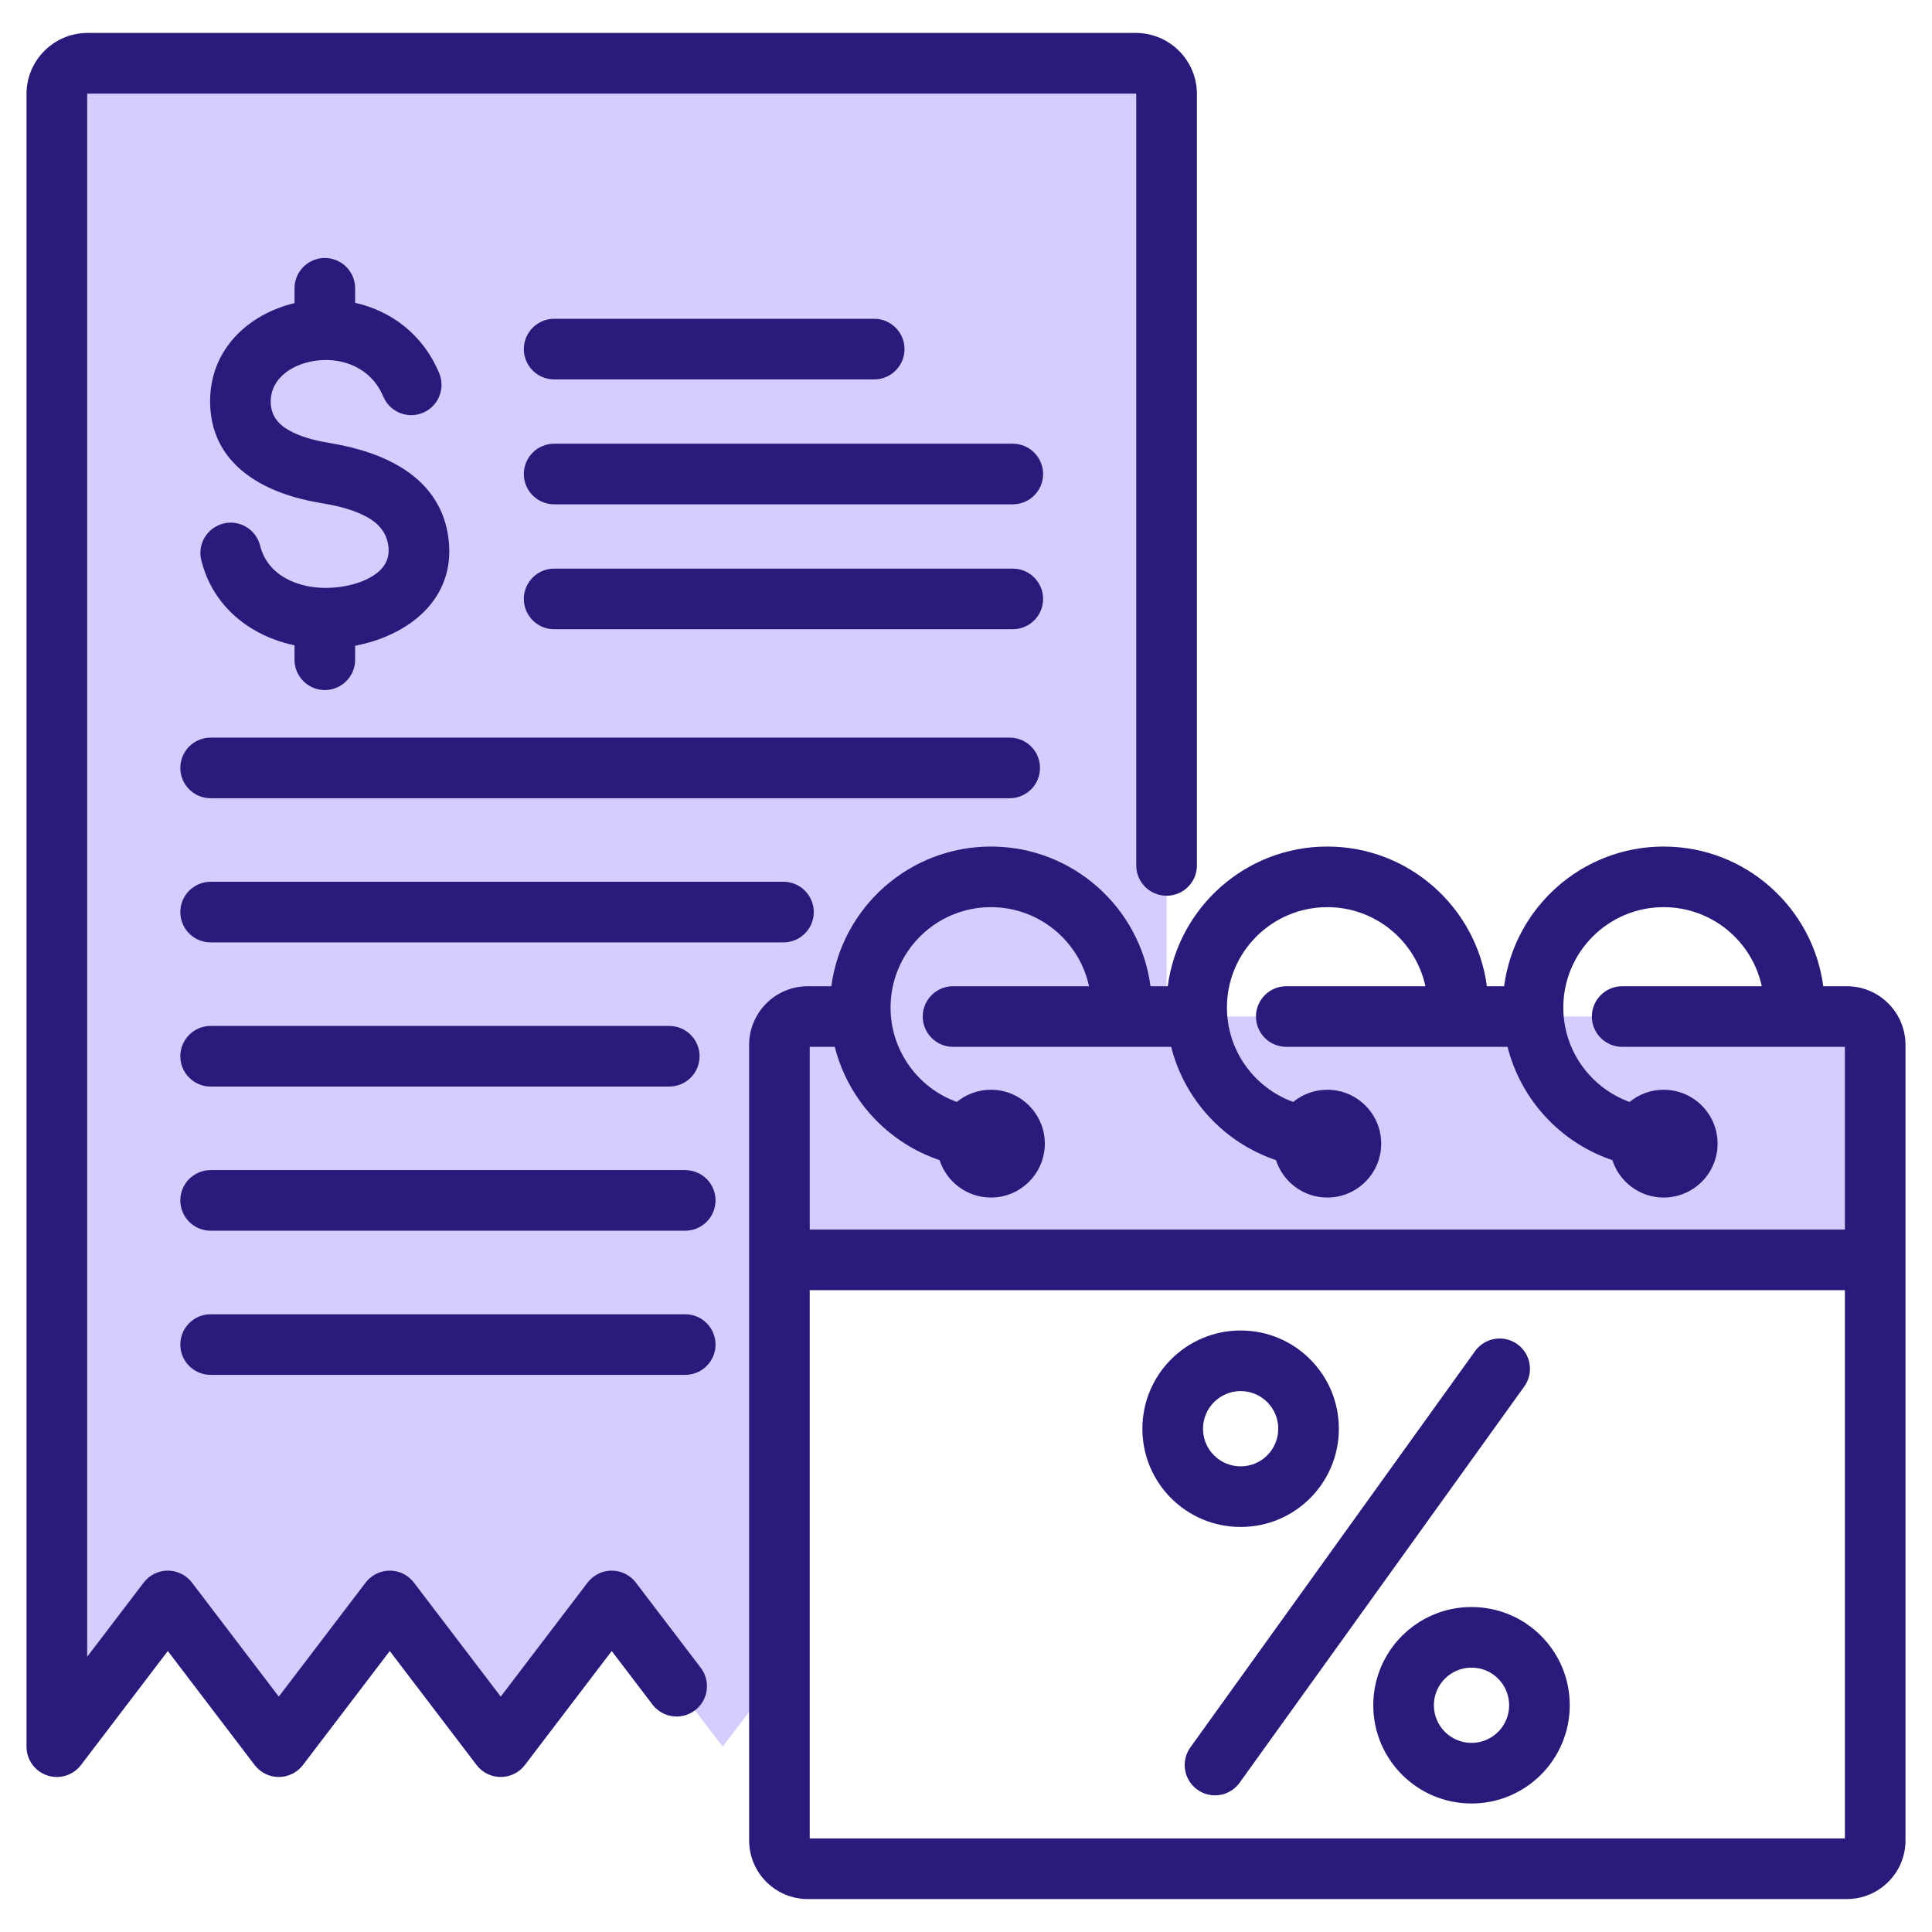
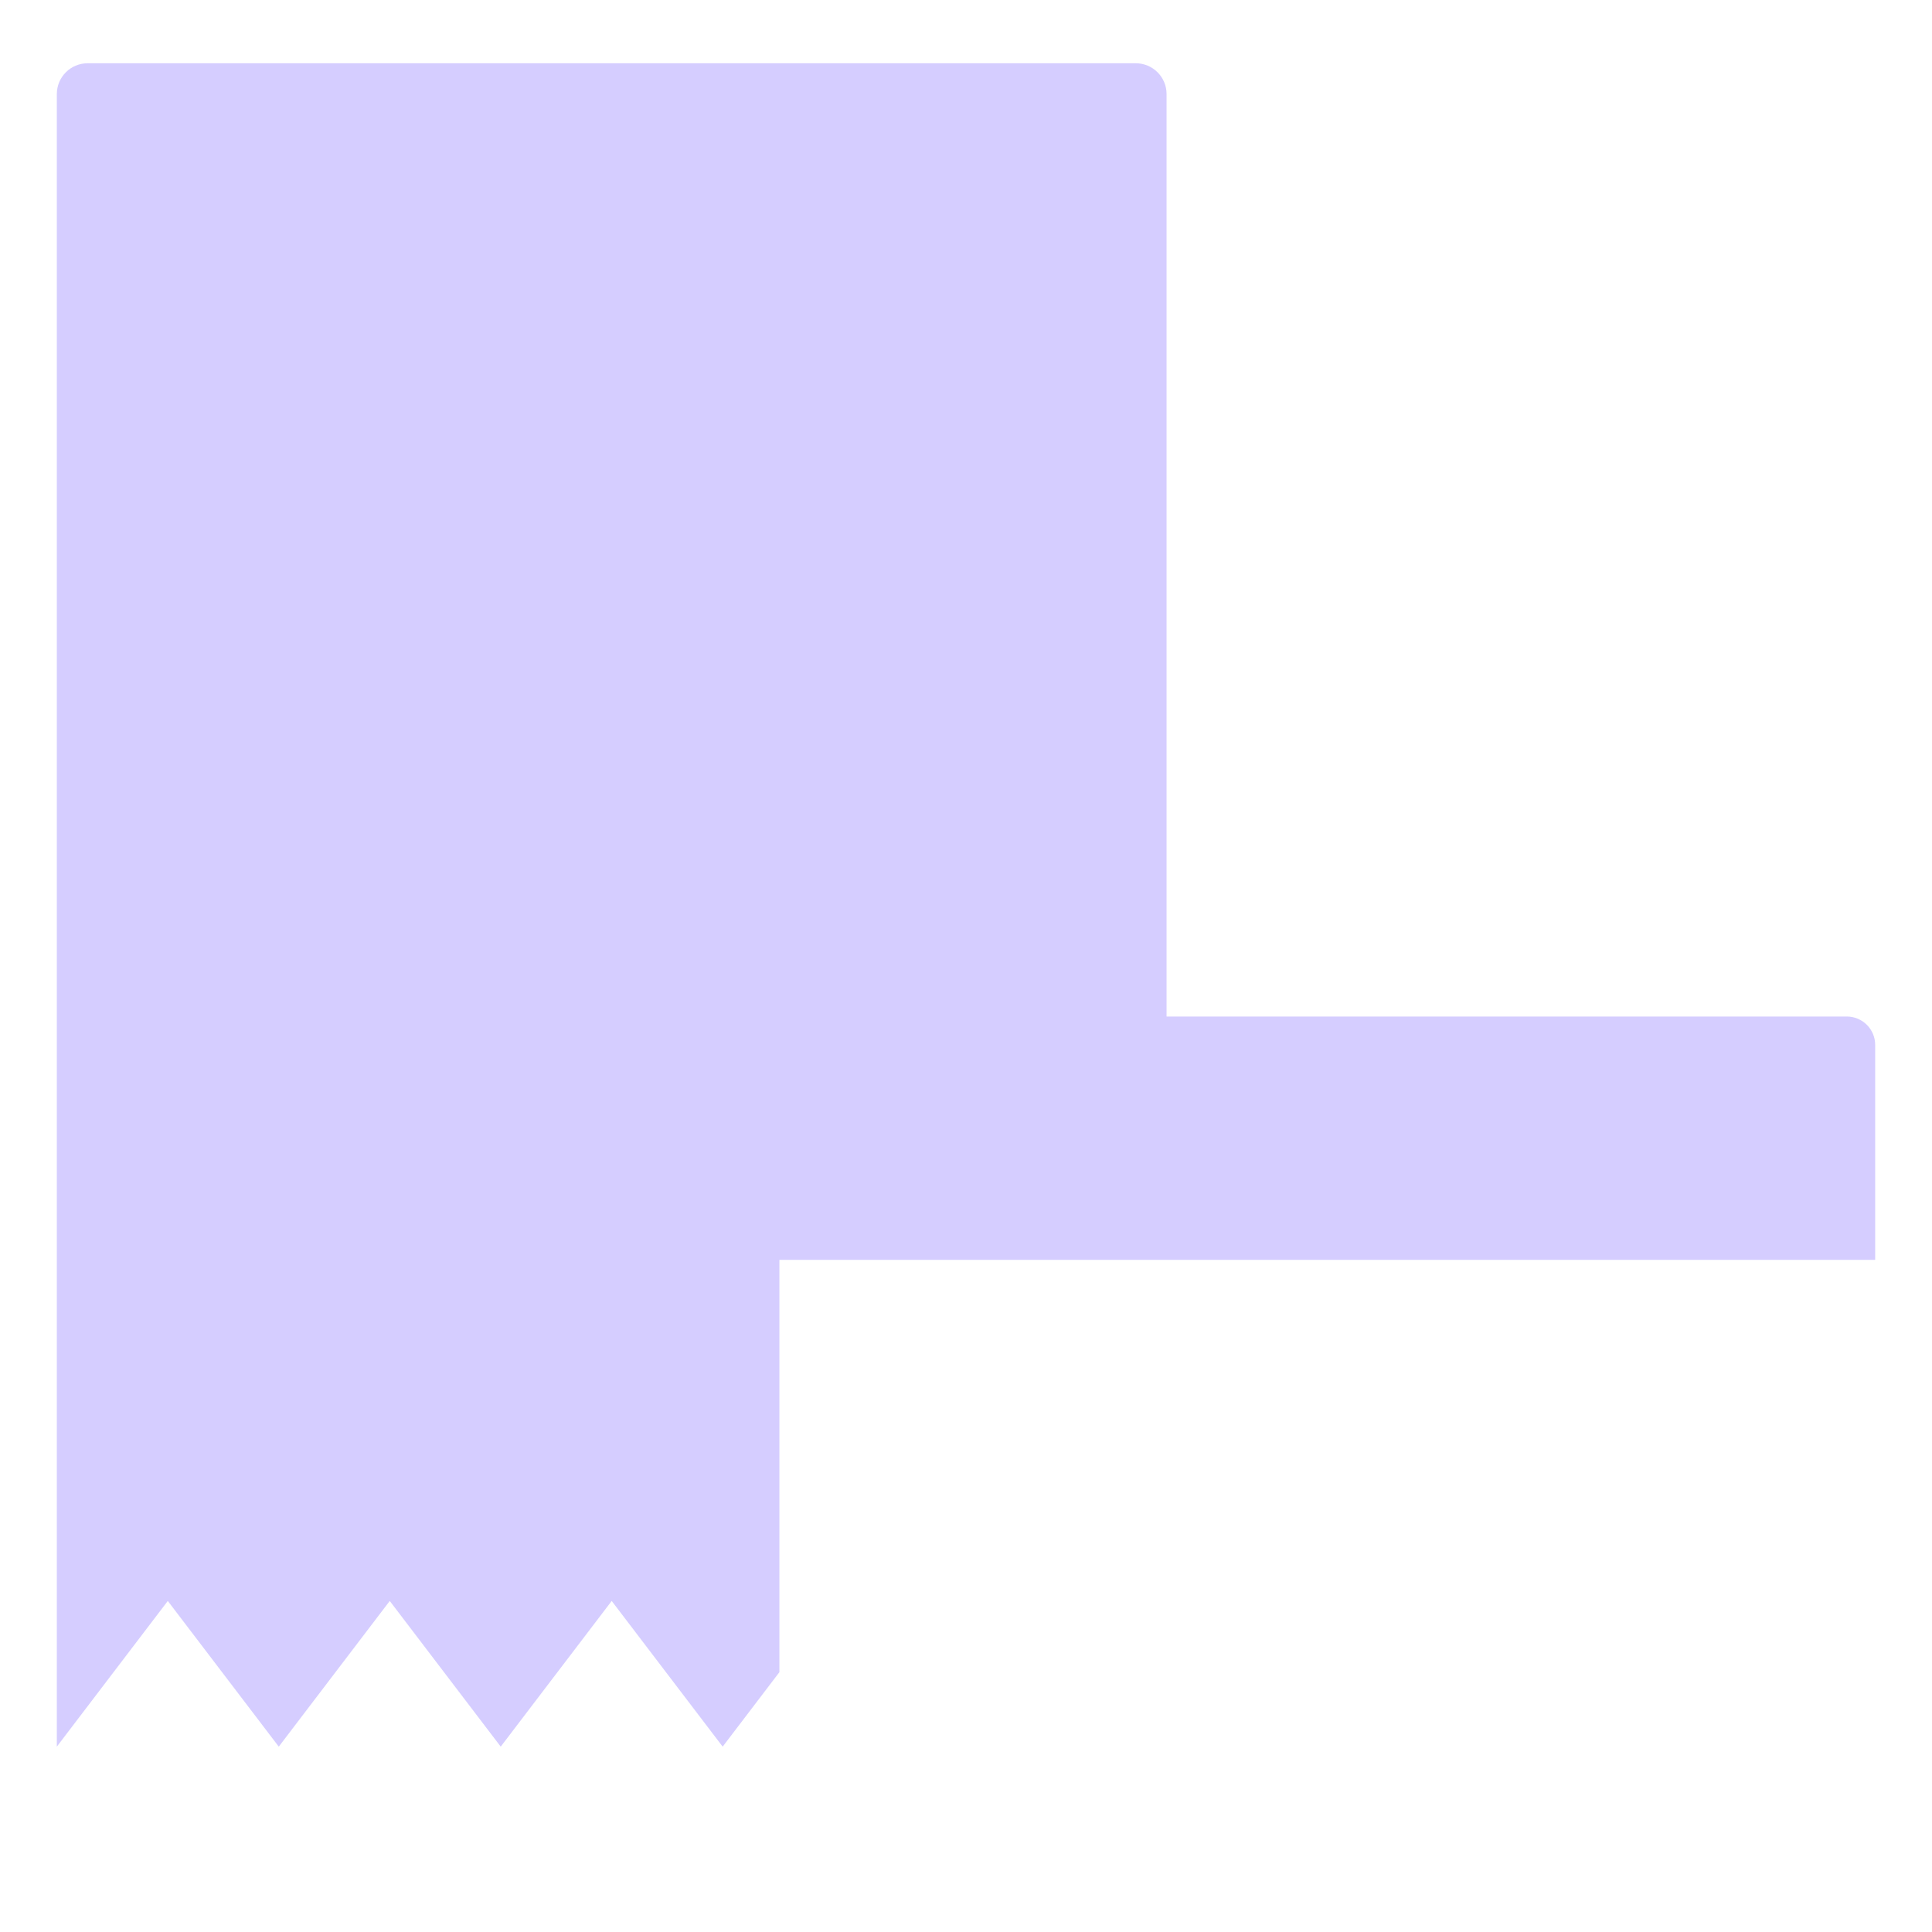
<svg xmlns="http://www.w3.org/2000/svg" clip-rule="evenodd" fill-rule="evenodd" stroke-linejoin="round" stroke-miterlimit="2" viewBox="0 0 510 510" width="300" height="300" version="1.1">
  <g width="100%" height="100%" transform="matrix(1,0,0,1,0,0)">
    <path d="m205.744 332.572v108.837l-14.977 19.663-29.295-38.461-29.294 38.461-29.295-38.461-29.294 38.461-29.295-38.461-29.294 38.461v-436.242c0-4.49 3.64-8.13 8.13-8.13h276.685c4.489 0 8.129 3.64 8.129 8.13v243.507h179.559c4.141 0 7.497 3.357 7.497 7.497v56.738z" fill="#d5cdff" fill-opacity="1" data-original-color="#9bc9ffff" stroke="none" stroke-opacity="1" />
-     <path d="m481.297 260.341h6.21c8.559 0 15.497 6.938 15.497 15.497v209.969c0 8.559-6.938 15.497-15.497 15.497h-274.263c-8.558 0-15.497-6.938-15.497-15.497v-209.969c0-8.559 6.939-15.497 15.497-15.497h6.21c2.754-20.801 20.578-36.873 42.126-36.873s39.372 16.072 42.126 36.873h4.544c2.754-20.801 20.577-36.873 42.126-36.873 21.548 0 39.371 16.072 42.126 36.873h4.543c2.754-20.801 20.578-36.873 42.126-36.873s39.372 16.072 42.126 36.873zm-260.934 16h-6.616v48.235h273.257v-48.235h-58.791c-4.415 0-8-3.585-8-8s3.585-8 8-8h36.855c-2.581-11.927-13.203-20.873-25.897-20.873-14.623 0-26.495 11.872-26.495 26.495 0 11.462 7.293 21.233 17.489 24.923 2.453-2.01 5.59-3.217 9.006-3.217 7.852 0 14.227 6.375 14.227 14.227s-6.375 14.227-14.227 14.227c-6.334 0-11.706-4.148-13.547-9.873-13.604-4.579-24.138-15.86-27.67-29.909h-58.412c-4.416 0-8-3.585-8-8s3.584-8 8-8h36.73c-2.581-11.927-13.202-20.873-25.896-20.873-14.624 0-26.496 11.872-26.496 26.495 0 11.462 7.294 21.233 17.489 24.923 2.454-2.01 5.59-3.217 9.007-3.217 7.852 0 14.226 6.375 14.226 14.227s-6.374 14.227-14.226 14.227c-6.334 0-11.707-4.148-13.548-9.873-13.603-4.579-24.138-15.86-27.669-29.909h-57.58c-4.415 0-8-3.585-8-8s3.585-8 8-8h35.898c-2.581-11.927-13.203-20.873-25.897-20.873-14.623 0-26.495 11.872-26.495 26.495 0 11.462 7.293 21.233 17.489 24.923 2.453-2.01 5.59-3.217 9.006-3.217 7.852 0 14.227 6.375 14.227 14.227s-6.375 14.227-14.227 14.227c-6.334 0-11.706-4.148-13.547-9.873-13.604-4.579-24.138-15.86-27.67-29.909zm-6.616 64.235v144.728h273.257v-144.728zm175.631 16.087c2.577-3.586 7.579-4.406 11.165-1.83 3.586 2.577 4.406 7.579 1.83 11.165l-75.146 104.599c-2.577 3.586-7.579 4.405-11.165 1.829s-4.406-7.579-1.83-11.165zm-.936 67.551c6.929 0 13.449 2.701 18.34 7.592 4.89 4.891 7.592 11.411 7.592 18.34 0 14.316-11.616 25.932-25.932 25.932s-25.932-11.616-25.932-25.932 11.616-25.932 25.932-25.932zm0 16c-5.483 0-9.932 4.449-9.932 9.932s4.449 9.932 9.932 9.932 9.932-4.449 9.932-9.932c0-2.654-1.033-5.153-2.906-7.026-1.873-1.874-4.372-2.906-7.026-2.906zm-60.948-88.997c6.928 0 13.449 2.701 18.339 7.592 4.891 4.891 7.593 11.462 7.593 18.34 0 14.316-11.565 25.932-25.932 25.932-14.317 0-25.933-11.565-25.933-25.932 0-14.316 11.616-25.932 25.933-25.932zm0 16c-5.484 0-9.933 4.449-9.933 9.932 0 5.503 4.449 9.932 9.933 9.932 5.502 0 9.932-4.449 9.932-9.932 0-2.635-1.033-5.153-2.906-7.026-1.874-1.874-4.372-2.906-7.026-2.906zm-142.511 73.045c2.678 3.516 1.997 8.544-1.518 11.222-3.516 2.678-8.545 1.998-11.223-1.518 0 0-10.766-14.136-10.766-14.136l-22.924 30.098c-1.515 1.988-3.871 3.156-6.371 3.156-2.499 0-4.855-1.168-6.37-3.156 0 0-22.924-30.098-22.924-30.098l-22.924 30.098c-1.515 1.988-3.871 3.156-6.37 3.156-2.5 0-4.856-1.168-6.371-3.156 0 0-22.924-30.098-22.924-30.098l-22.924 30.098c-2.082 2.733-5.675 3.834-8.931 2.735-3.255-1.098-5.447-4.151-5.447-7.587v-436.243c0-8.912 7.225-16.137 16.137-16.137h276.685c8.913 0 16.138 7.225 16.138 16.137v203.615c0 4.42-3.588 8.008-8.008 8.008-4.419 0-8.008-3.588-8.008-8.008v-203.615c0-.067-.054-.122-.122-.122h-276.685c-.067 0-.122.055-.122.122v412.514l14.917-19.584c1.515-1.989 3.871-3.156 6.37-3.156 2.5 0 4.856 1.167 6.37 3.156 0 0 22.925 30.097 22.925 30.097l22.924-30.097c1.514-1.989 3.871-3.156 6.37-3.156 2.5 0 4.856 1.167 6.37 3.156 0 0 22.924 30.097 22.924 30.097l22.925-30.097c1.514-1.989 3.87-3.156 6.37-3.156 2.499 0 4.856 1.167 6.37 3.156zm-107.237-360.242v-3.918c0-4.415 3.585-8 8-8s8 3.585 8 8v3.83c9.248 2.095 17.766 8.057 22.179 18.556 1.711 4.07-.204 8.764-4.274 10.475-4.071 1.711-8.764-.204-10.476-4.275-3.97-9.445-14.562-11.336-22.16-8.345-4.297 1.691-7.784 5.125-7.541 10.17.192 3.913 2.761 6.119 5.778 7.595 3.039 1.485 6.553 2.312 9.859 2.857 13.975 2.286 29.271 8.711 31.299 25.326l.001.011c1.95 16.152-10.972 25.573-24.665 28.16v3.696c0 4.416-3.585 8-8 8s-8-3.584-8-8v-3.813c-11.579-2.44-21.534-10.094-24.609-22.446-1.067-4.284 1.546-8.629 5.83-9.695 4.285-1.067 8.629 1.545 9.696 5.83 1.988 7.985 10.102 11.339 17.903 11.155 4.233-.1 8.95-1.14 12.422-3.534 2.344-1.615 3.948-4.028 3.539-7.43-.547-4.469-3.629-6.898-7.17-8.504-3.387-1.536-7.232-2.378-10.829-2.966l-.008-.002c-13.687-2.253-28.232-9.188-29.027-25.461l-.001-.004c-.602-12.472 7.043-21.653 17.662-25.833 1.481-.583 3.018-1.063 4.592-1.435zm68.535 20.137c-4.415 0-8-3.584-8-8 0-4.415 3.585-8 8-8h84.493c4.415 0 8 3.585 8 8 0 4.416-3.585 8-8 8zm0 32.973c-4.415 0-8-3.584-8-8 0-4.415 3.585-8 8-8h121.072c4.416 0 8 3.585 8 8 0 4.416-3.584 8-8 8zm0 32.973c-4.415 0-8-3.584-8-8 0-4.415 3.585-8 8-8h121.072c4.416 0 8 3.585 8 8 0 4.416-3.584 8-8 8zm-90.683 44.612c-4.415 0-8-3.585-8-8 0-4.416 3.585-8 8-8h210.937c4.416 0 8 3.584 8 8 0 4.415-3.584 8-8 8zm0 38.053c-4.415 0-8-3.584-8-8 0-4.415 3.585-8 8-8h151.219c4.416 0 8 3.585 8 8 0 4.416-3.584 8-8 8zm0 38.054c-4.415 0-8-3.584-8-8 0-4.415 3.585-8 8-8h121.073c4.415 0 8 3.585 8 8 0 4.416-3.585 8-8 8zm0 38.054c-4.415 0-8-3.584-8-8 0-4.415 3.585-8 8-8h125.285c4.415 0 8 3.585 8 8 0 4.416-3.585 8-8 8zm0 38.054c-4.415 0-8-3.584-8-8 0-4.415 3.585-8 8-8h125.285c4.415 0 8 3.585 8 8 0 4.416-3.585 8-8 8z" fill="#2a1a7b" fill-opacity="1" data-original-color="#6699ffff" stroke="none" stroke-opacity="1" />
  </g>
</svg>